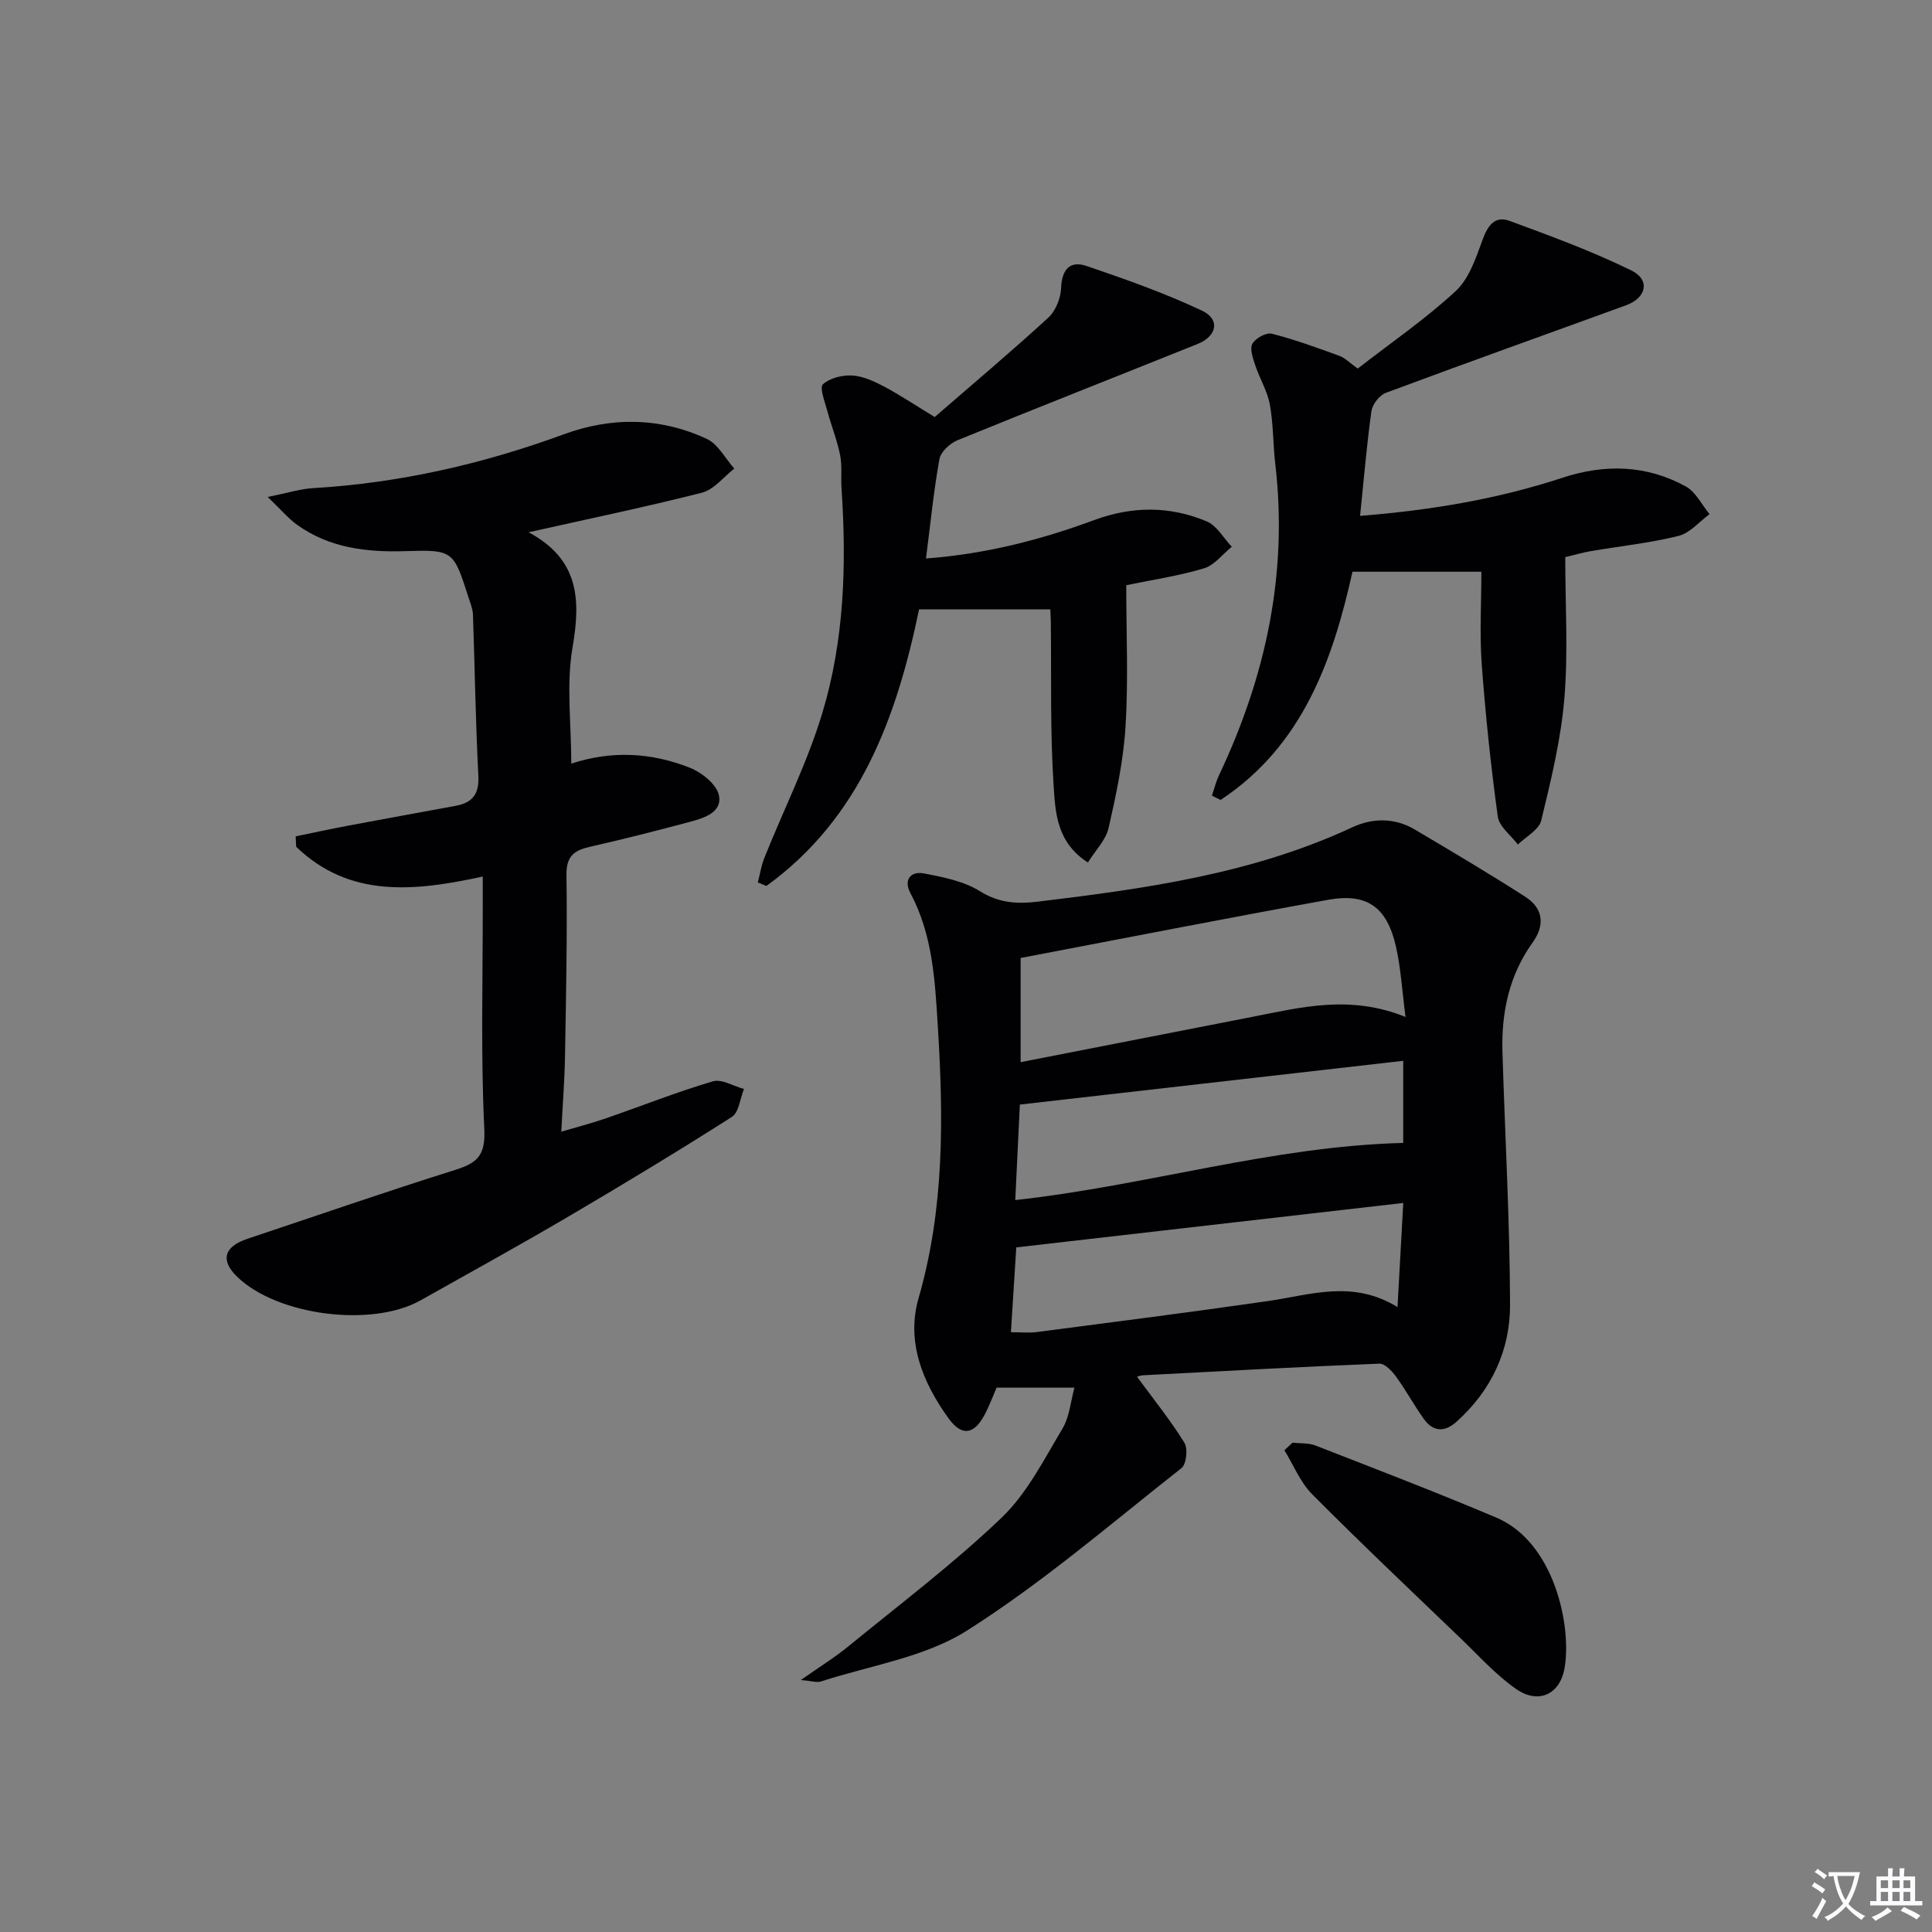
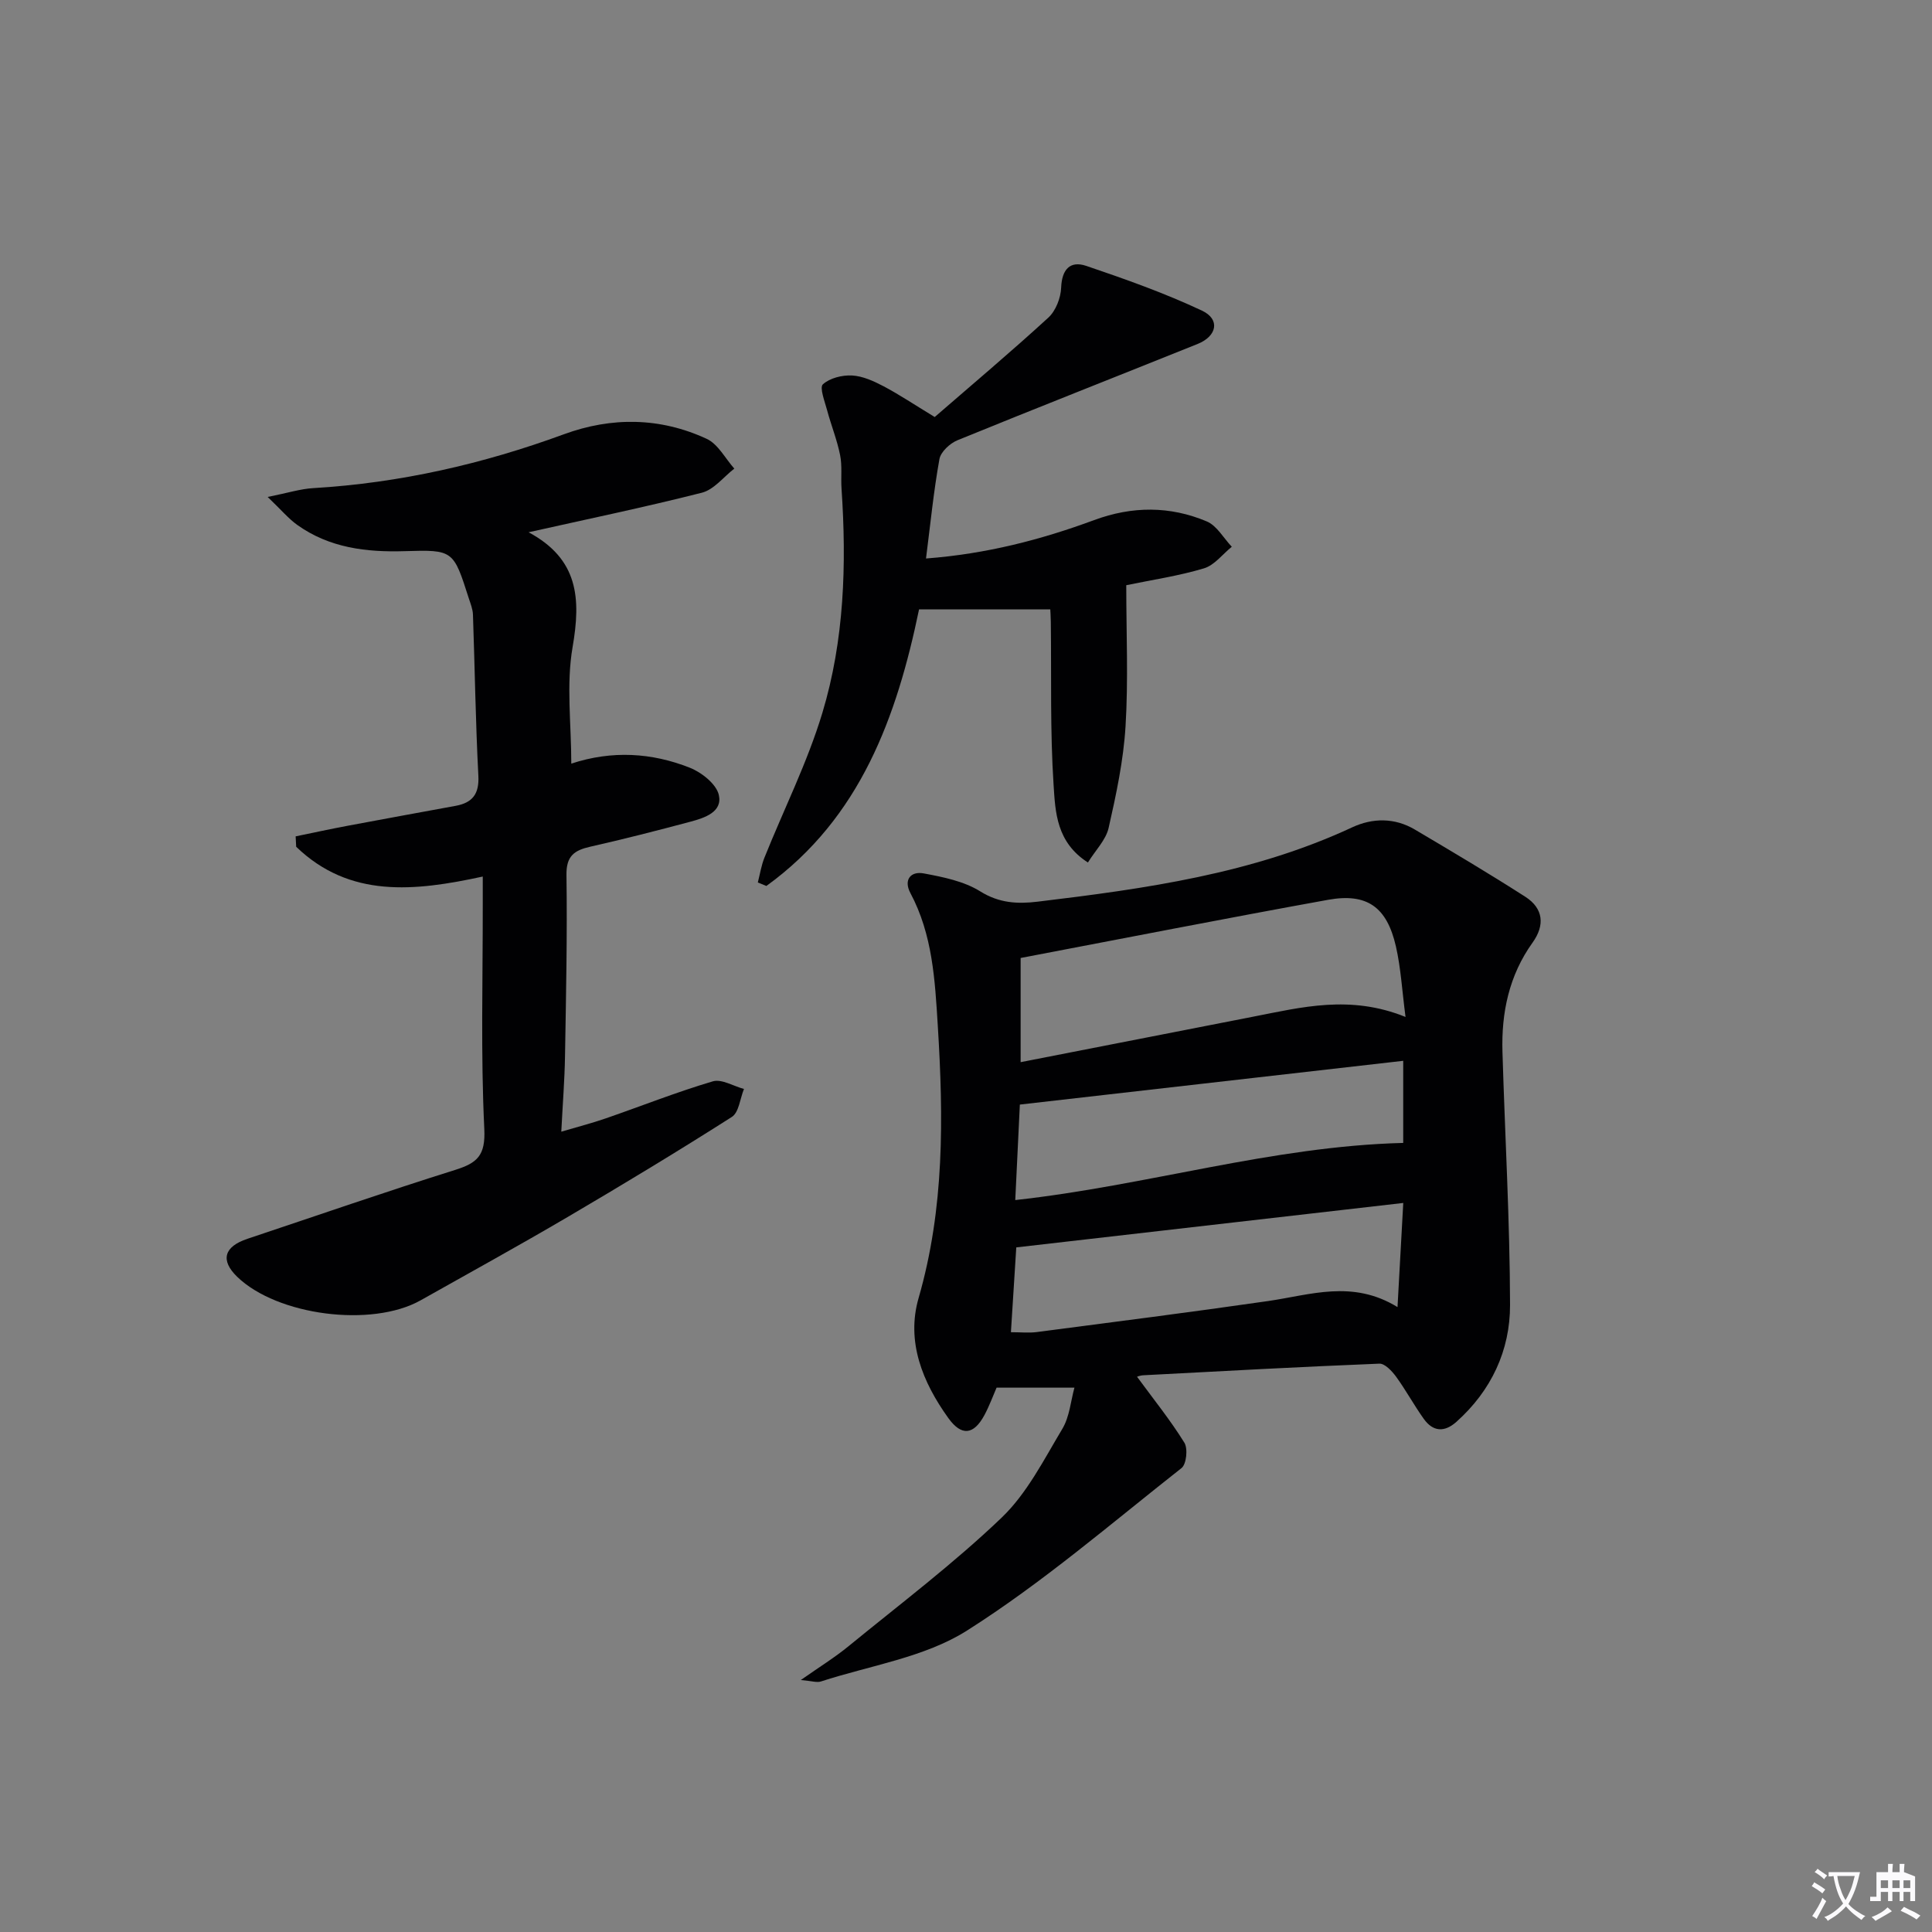
<svg xmlns="http://www.w3.org/2000/svg" enable-background="new 0 0 400 400" viewBox="0 0 400 400">
  <rect x="0" y="0" width="400" height="400" fill="#808080" stroke="none" />
  <path d="m377.9 391.2c-.2.3-.4.5-.6.8-.7-.6-1.4-1-2.2-1.5.2-.3.4-.5.5-.8.6.4 1.4.8 2.3 1.5zm-1.8 6.1c-.2-.2-.5-.4-.9-.6.4-.6.8-1.2 1.2-1.9s.7-1.3.9-1.9c.3.3.5.5.8.7-.7 1.3-1.4 2.6-2 3.7zm2.2-9c-.3.3-.5.5-.6.8-.6-.6-1.3-1.1-2-1.5.3-.3.5-.5.6-.7.6.5 1.3.9 2 1.4zm.3.2v-.9h2 4.5c-.3 1.3-.6 2.5-1 3.6s-.9 2.1-1.4 3c.4.5 1 1 1.6 1.4s1.2.8 1.9 1.1c-.3.2-.5.4-.8.8-.4-.3-1-.7-1.6-1.2s-1.2-1.1-1.6-1.6c-.5.6-1.1 1.1-1.7 1.6s-1.4.9-2.1 1.4c-.1-.3-.3-.5-.7-.8.6-.2 1.2-.5 1.9-1s1.4-1.1 2-1.8c-.5-.8-.9-1.6-1.2-2.5s-.6-2-.8-3.2c-.4.1-.7.1-1 .1zm2.5 2.7c.3 1 .7 1.7 1 2.2.3-.5.6-1.1 1-2s.6-1.9.9-3h-3.2-.4c.1.9.3 1.8.7 2.8z" fill="#fbfafc" />
-   <path d="m396.5 388.5v1.5 3.6h1.5v.9c-.4 0-1 0-1.7 0h-7.9c-.5 0-.9 0-1.2 0v-.9h1.3v-3.5c0-.7 0-1.2 0-1.6h2.4c0-.8 0-1.4 0-1.7h1c0 .3-.1.8-.1 1.7h1.5c0-.8 0-1.4 0-1.7h1c0 .3-.1.9-.1 1.7zm-8.2 9.2c-.2-.3-.5-.5-.8-.8.8-.3 1.4-.6 1.9-.9s1-.7 1.4-1.1c.3.3.6.5.9.8-1.6 1-2.8 1.6-3.4 2zm2.6-6.8v-1.6h-1.5v1.6zm0 2.7v-1.9h-1.5v1.9zm2.4-2.7v-1.6h-1.5v1.6zm0 2.7v-1.9h-1.5v1.9zm.2 2 .7-.8c.4.2.9.5 1.6.8s1.3.7 1.8 1c-.3.3-.5.5-.8.8-.4-.3-1.5-1-3.3-1.8zm2-4.7v-1.6h-1.4v1.6zm0 2.7v-1.9h-1.4v1.9z" fill="#fbfafc" />
+   <path d="m396.5 388.5v1.5 3.6h1.5c-.4 0-1 0-1.7 0h-7.9c-.5 0-.9 0-1.2 0v-.9h1.3v-3.5c0-.7 0-1.2 0-1.6h2.4c0-.8 0-1.4 0-1.7h1c0 .3-.1.8-.1 1.7h1.5c0-.8 0-1.4 0-1.7h1c0 .3-.1.9-.1 1.7zm-8.2 9.2c-.2-.3-.5-.5-.8-.8.8-.3 1.4-.6 1.9-.9s1-.7 1.4-1.1c.3.3.6.5.9.8-1.6 1-2.8 1.6-3.4 2zm2.6-6.8v-1.6h-1.5v1.6zm0 2.7v-1.9h-1.5v1.9zm2.4-2.7v-1.6h-1.5v1.6zm0 2.7v-1.9h-1.5v1.9zm.2 2 .7-.8c.4.2.9.5 1.6.8s1.3.7 1.8 1c-.3.3-.5.5-.8.8-.4-.3-1.5-1-3.3-1.8zm2-4.7v-1.6h-1.4v1.6zm0 2.7v-1.9h-1.4v1.9z" fill="#fbfafc" />
  <g fill="#010103">
    <path d="m235.42 285.05c3.41 4.65 6.89 8.96 9.79 13.64.76 1.23.43 4.46-.59 5.26-14.6 11.49-28.77 23.73-44.41 33.64-8.79 5.57-20.06 7.22-30.24 10.54-.85.28-1.92-.11-4.17-.3 3.92-2.75 7.08-4.7 9.93-7.04 10.66-8.72 21.7-17.06 31.63-26.56 5.27-5.04 8.76-12.02 12.59-18.41 1.5-2.51 1.74-5.78 2.5-8.52-5.81 0-10.83 0-16.12 0-.77 1.77-1.5 3.79-2.51 5.67-2.22 4.13-4.75 4.43-7.49.61-5.33-7.43-8.75-15.82-6.14-24.85 5.36-18.59 5.15-37.33 3.97-56.35-.59-9.55-1.08-18.86-5.68-27.5-1.44-2.71.06-4.56 2.77-4.05 4.02.75 8.32 1.61 11.7 3.72 3.93 2.45 7.73 2.63 11.89 2.13 22.28-2.68 44.46-5.77 65.12-15.39 4.23-1.97 8.8-2.01 12.97.46 7.69 4.55 15.38 9.11 22.89 13.93 3.71 2.39 4.08 5.85 1.48 9.48-4.87 6.79-6.48 14.5-6.23 22.66.52 17.45 1.53 34.89 1.57 52.34.02 9.42-3.88 17.76-11.11 24.22-2.49 2.22-4.85 2.05-6.76-.63-2.02-2.83-3.69-5.92-5.73-8.73-.85-1.16-2.33-2.74-3.46-2.69-16.27.65-32.53 1.54-48.79 2.4-.77.02-1.52.36-1.37.32zm55.58-74.5c-.72-5.49-.97-10.13-1.99-14.6-1.87-8.18-5.98-11.11-14.07-9.65-21.17 3.83-42.29 7.98-63.63 12.04v21.57c16.27-3.18 32.19-6.3 48.11-9.41 10.06-1.96 20.12-4.59 31.58.05zm-81.7 65.27c2.07 0 3.74.18 5.35-.03 15.97-2.09 31.94-4.12 47.88-6.42 8.77-1.27 17.49-4.48 26.81 1.25.42-7.64.8-14.44 1.19-21.56-27.21 3.13-53.55 6.15-80.12 9.2-.32 5.2-.7 11.11-1.11 17.56zm.9-27.36c27.33-3 53.12-11.14 80.32-11.83 0-5.44 0-10.85 0-17-26.56 3.03-52.78 6.02-79.37 9.06-.28 5.87-.6 12.6-.95 19.77z" />
    <path d="m109.44 110.2c10.33 5.55 10.85 13.7 9.11 23.77-1.34 7.73-.27 15.87-.27 24.13 8.44-2.78 16.66-2.27 24.54.85 2.45.97 5.5 3.38 6.01 5.65.79 3.52-2.96 4.74-5.87 5.52-6.89 1.84-13.8 3.61-20.75 5.18-3.32.75-4.99 1.92-4.93 5.86.18 12.49-.09 24.99-.3 37.48-.08 4.96-.48 9.92-.77 15.66 3.42-1.01 6.38-1.77 9.26-2.77 7.37-2.55 14.64-5.44 22.11-7.65 1.83-.54 4.29 1 6.45 1.58-.81 1.98-1.04 4.85-2.51 5.79-11.21 7.14-22.59 14.02-34.05 20.75-10.03 5.89-20.23 11.5-30.37 17.21-10.12 5.7-29.7 3.17-38-4.87-3.51-3.41-2.75-6.23 2.13-7.86 14.32-4.78 28.6-9.74 43-14.26 4.58-1.44 6.3-2.97 6.04-8.46-.75-15.46-.3-30.98-.32-46.48 0-1.81 0-3.61 0-5.8-14.11 3.06-27.56 4.52-38.63-6.17-.04-.72-.08-1.44-.11-2.15 3.55-.73 7.08-1.5 10.64-2.17 7.49-1.41 14.99-2.77 22.49-4.15 3.46-.64 4.9-2.43 4.7-6.22-.58-11.12-.73-22.26-1.12-33.38-.04-1.13-.5-2.26-.86-3.36-3.18-9.94-3.19-10.08-13.22-9.77-8 .25-15.63-.67-22.31-5.44-1.8-1.29-3.26-3.05-6.11-5.78 4.19-.84 6.8-1.68 9.45-1.83 17.87-1.06 35.09-4.99 51.88-11.15 9.9-3.63 19.96-3.51 29.57.95 2.35 1.09 3.83 4.05 5.71 6.16-2.22 1.72-4.21 4.35-6.71 4.99-11.9 3.02-23.92 5.51-35.88 8.19z" />
-     <path d="m306.7 118.37c-8.7 0-17.39 0-26.68 0-4 17.92-10.15 35.93-27.31 47.25-.6-.3-1.2-.59-1.8-.89.49-1.42.85-2.91 1.49-4.26 9.65-20.4 14.28-41.7 11.64-64.33-.48-4.11-.39-8.32-1.13-12.37-.51-2.8-2.11-5.38-3.02-8.13-.48-1.45-1.18-3.39-.6-4.46.62-1.14 2.85-2.38 4.01-2.09 4.75 1.2 9.38 2.9 14 4.58 1.19.43 2.15 1.47 3.8 2.64 6.8-5.28 13.95-10.2 20.27-16.03 2.77-2.56 4.2-6.84 5.56-10.59 1.08-2.98 2.55-5.09 5.64-3.95 8.5 3.13 17.05 6.27 25.18 10.25 3.96 1.94 3.15 5.66-1.06 7.2-16.59 6.05-33.23 11.98-49.78 18.15-1.31.49-2.77 2.38-2.97 3.79-.98 7.02-1.57 14.1-2.35 21.68 14.6-1.17 28.42-3.46 41.85-7.88 8.8-2.9 17.43-2.7 25.58 1.78 2.07 1.14 3.31 3.78 4.92 5.74-2.13 1.56-4.06 3.93-6.43 4.51-5.94 1.47-12.08 2.11-18.12 3.14-1.74.3-3.44.8-5.32 1.25 0 10 .62 19.71-.19 29.29-.71 8.5-2.77 16.92-4.79 25.25-.47 1.93-3.16 3.32-4.83 4.96-1.44-1.92-3.88-3.71-4.16-5.79-1.44-10.5-2.55-21.06-3.33-31.63-.45-6.24-.07-12.54-.07-19.06z" />
    <path d="m225.24 178.57c-6.53-4.18-6.74-10.45-7.1-15.95-.74-11.25-.44-22.56-.58-33.85-.01-1.14-.1-2.28-.11-2.6-9.1 0-17.94 0-27.17 0-4.59 22.11-12.09 43.15-31.61 57.26-.59-.24-1.18-.48-1.77-.72.44-1.71.71-3.49 1.36-5.12 4.01-10 8.9-19.72 12-29.99 4.55-15.07 5.03-30.74 3.97-46.43-.16-2.32.16-4.72-.3-6.97-.63-3.15-1.86-6.17-2.69-9.28-.49-1.82-1.6-4.68-.87-5.35 1.43-1.3 4-1.94 6.04-1.83 2.21.12 4.48 1.16 6.5 2.22 3.23 1.7 6.27 3.74 10.61 6.38 7.65-6.64 15.75-13.45 23.54-20.59 1.53-1.41 2.56-4.07 2.64-6.2.15-3.79 1.86-5.63 5.2-4.5 8.11 2.75 16.23 5.63 23.97 9.27 3.8 1.79 3.11 5.28-.93 6.9-16.56 6.66-33.18 13.18-49.71 19.93-1.56.64-3.46 2.4-3.73 3.9-1.2 6.64-1.86 13.38-2.78 20.58 12.52-.95 23.81-3.89 34.81-7.95 7.89-2.92 15.7-2.94 23.33.28 2.09.88 3.46 3.45 5.17 5.24-1.91 1.54-3.59 3.82-5.76 4.47-5.19 1.56-10.62 2.36-16.09 3.49 0 9.97.44 19.63-.15 29.23-.43 7.06-1.93 14.1-3.5 21.02-.57 2.5-2.73 4.64-4.29 7.16z" />
-     <path d="m267.6 298.69c1.59.18 3.31.03 4.76.59 12.51 4.88 25.07 9.69 37.43 14.92 12.04 5.09 15.64 22.48 14.14 31.14-.95 5.51-5.44 7.57-10.08 4.32-4.17-2.92-7.66-6.83-11.37-10.39-10.32-9.91-20.72-19.75-30.81-29.9-2.47-2.49-3.86-6.04-5.75-9.11.55-.52 1.12-1.05 1.68-1.57z" />
  </g>
</svg>